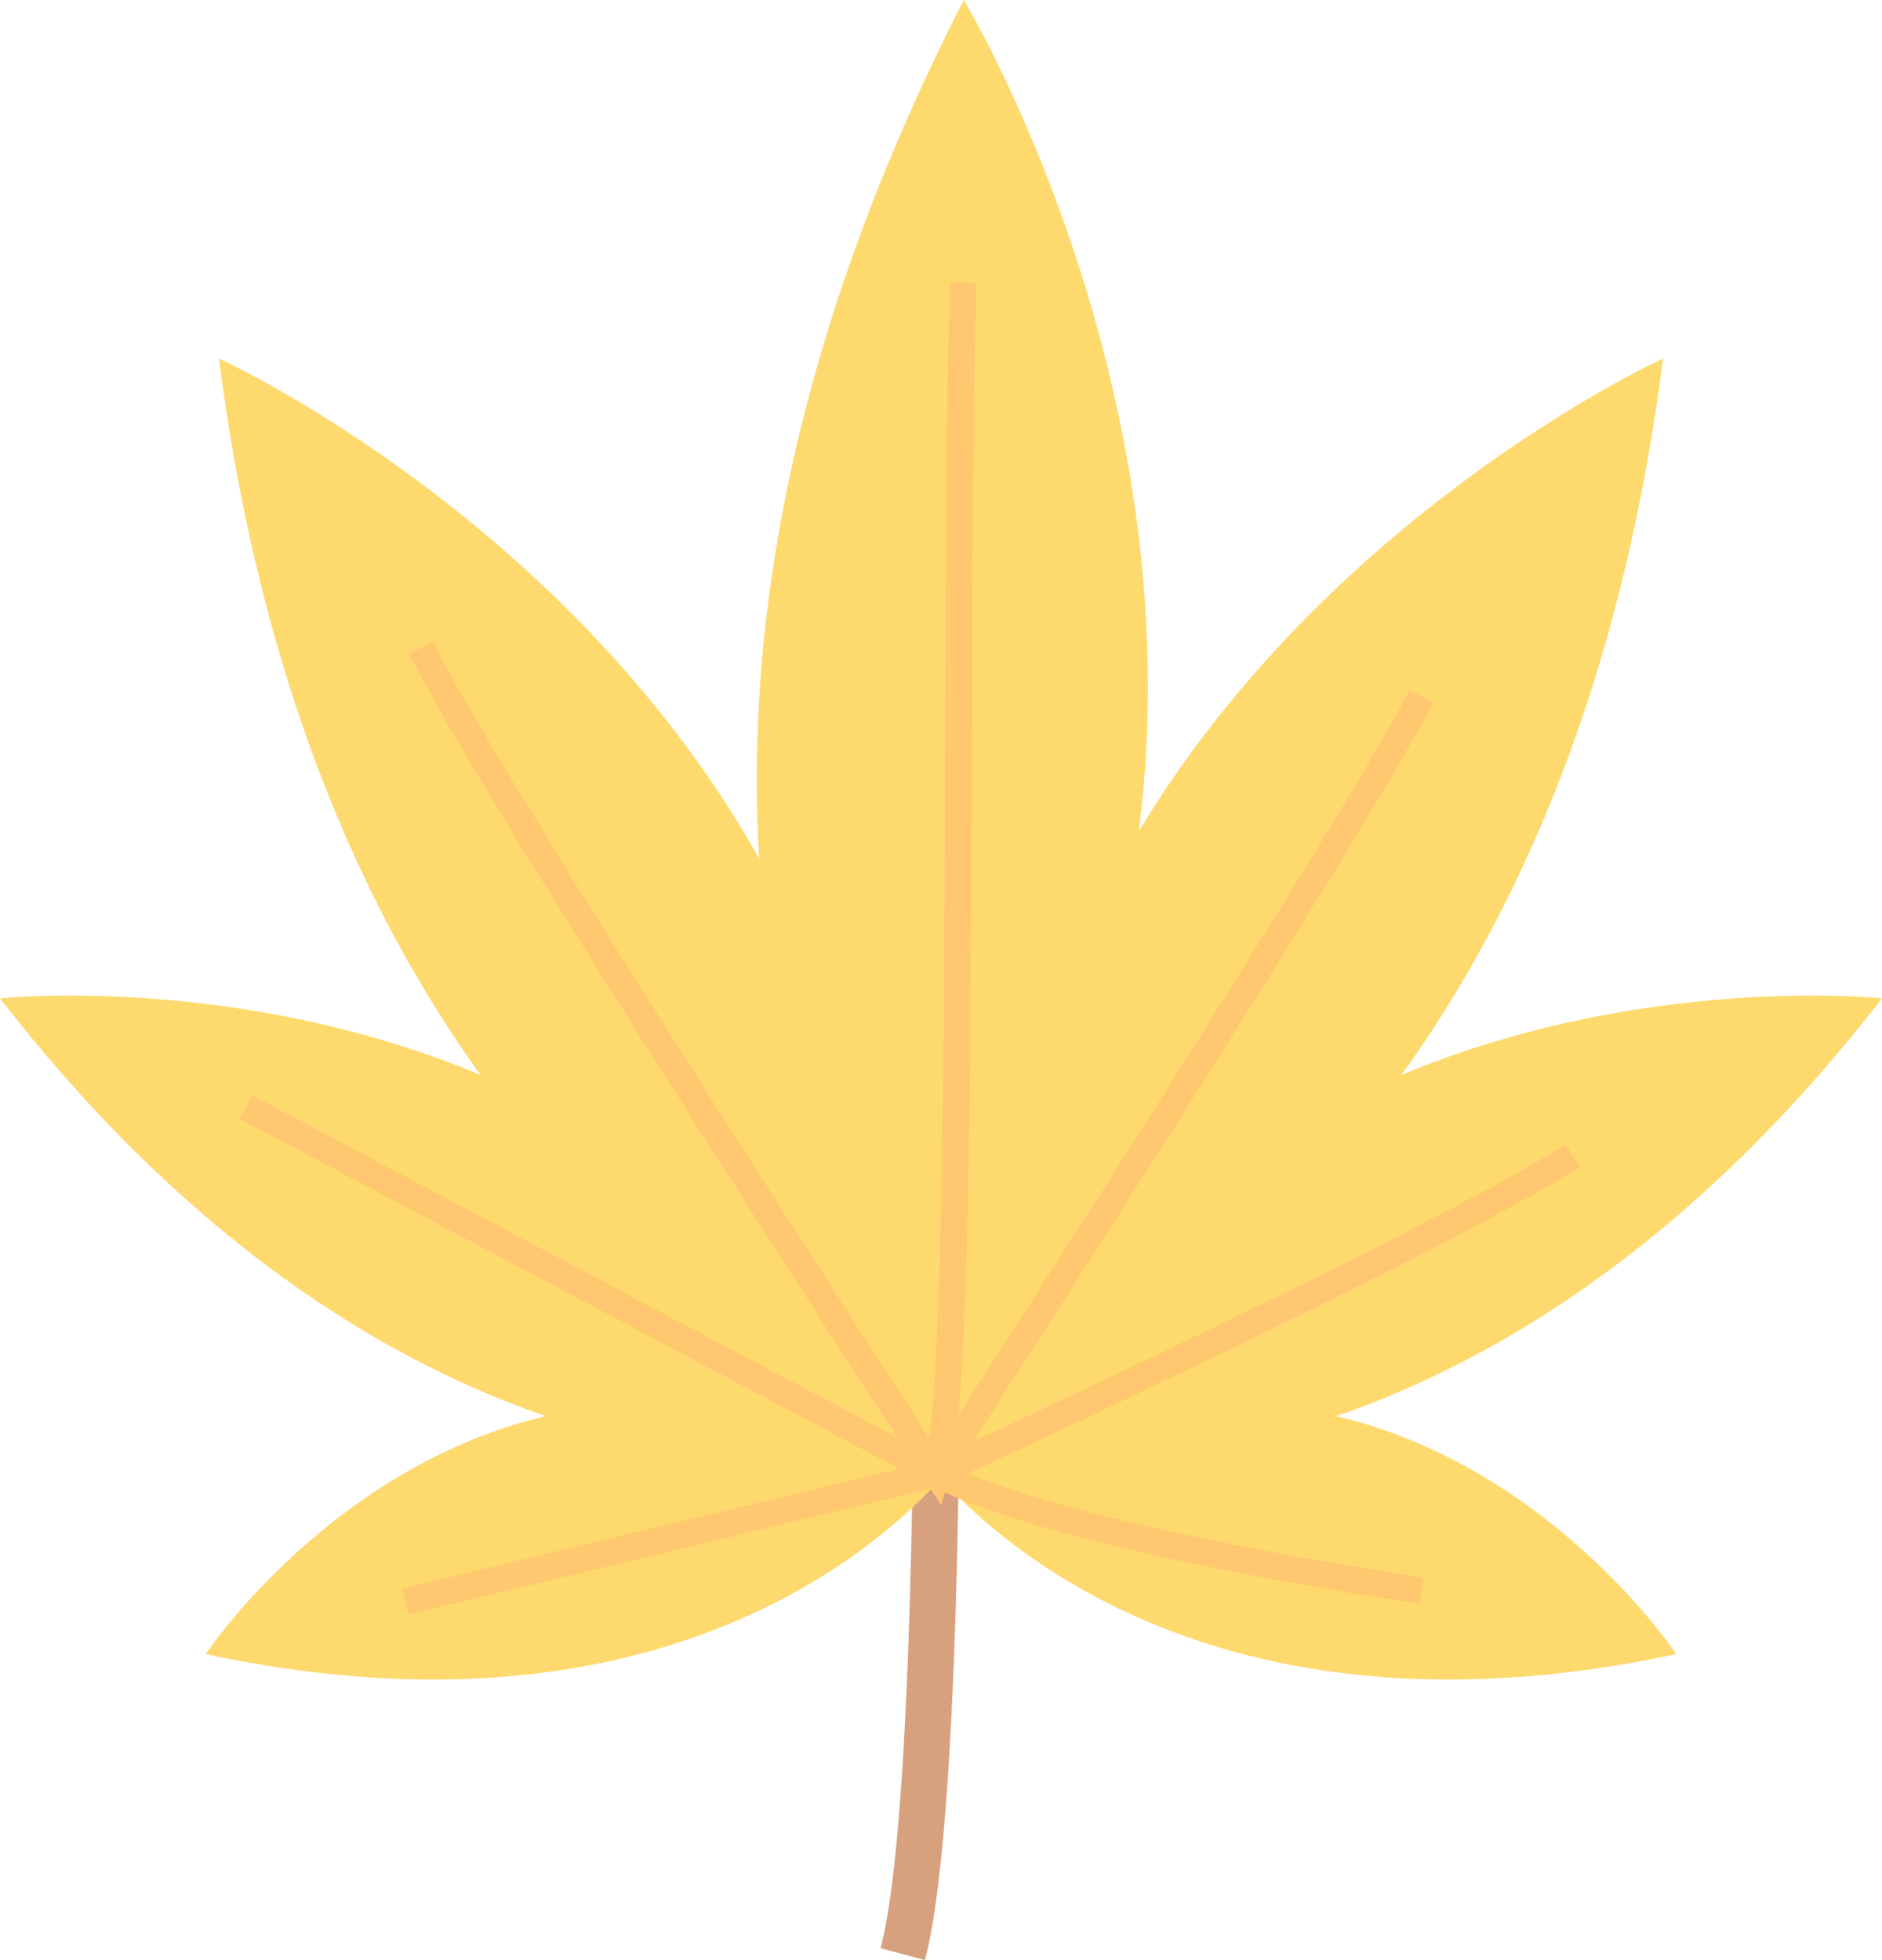
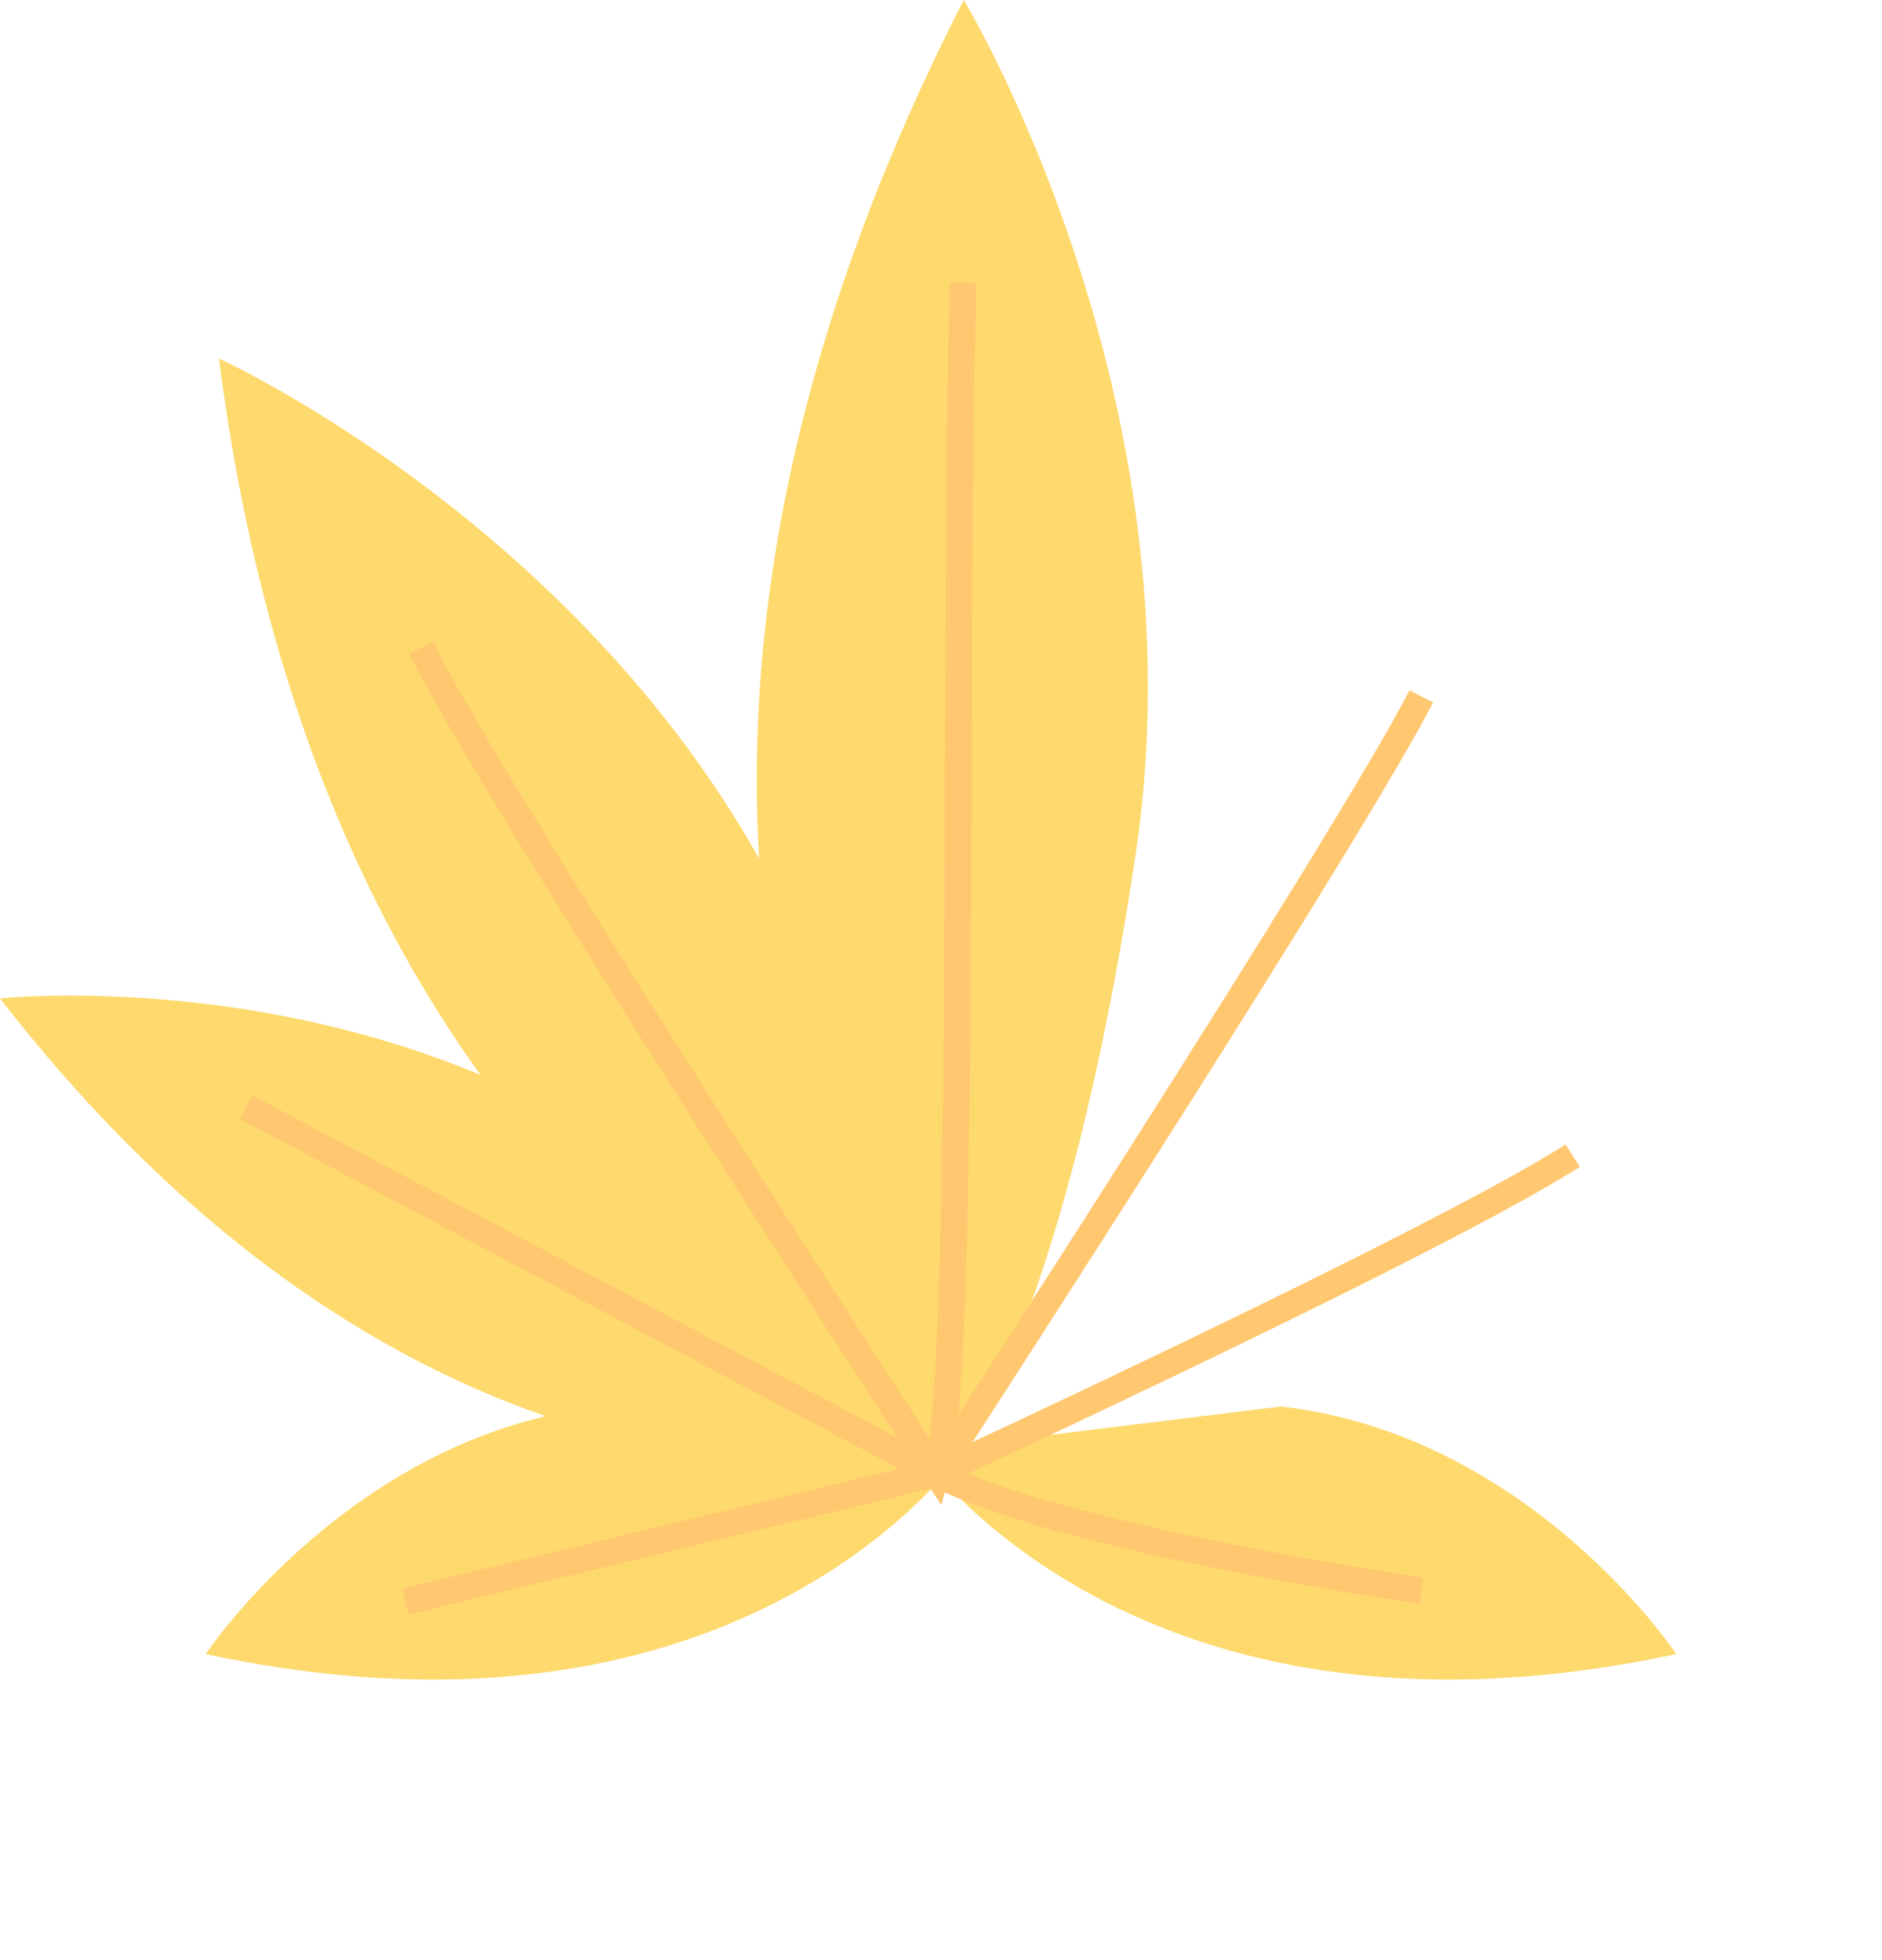
<svg xmlns="http://www.w3.org/2000/svg" id="_图层_2" viewBox="0 0 348.842 363.383">
  <g id="_图层_1-2">
    <g>
      <g>
-         <path d="M171.445,363.383l-8.236-2.22c6.262-23.235,6.111-109.105,6.108-109.97l8.531-.022c.009,3.577,.153,87.883-6.403,112.212Z" style="fill:#d8a17e;" />
        <g>
          <path d="M178.64,0s44.578,73.589,31.842,158.5c-12.737,84.911-31.842,109.676-31.842,109.676,0,0-86.326-99.534,0-268.177Z" style="fill:#fed96d;" />
          <g>
            <path d="M178.485,268.283S62.345,237.767,40.597,66.473c0,0,71.383,32.457,105.457,102.903" style="fill:#fed96d;" />
            <path d="M178.386,268.645S85.281,295.055,0,185.087c0,0,62.84-6.724,115.353,28.205" style="fill:#fed96d;" />
            <path d="M178.577,269.005s-40.017,59.18-140.456,37.631c0,0,27.038-40.645,73.297-45.89" style="fill:#fed96d;" />
          </g>
          <g>
-             <path d="M170.357,268.283s116.14-30.516,137.888-201.809c0,0-71.383,32.457-105.457,102.903" style="fill:#fed96d;" />
-             <path d="M170.456,268.645s93.106,26.41,178.386-83.558c0,0-62.84-6.724-115.353,28.205" style="fill:#fed96d;" />
+             <path d="M170.456,268.645c0,0-62.84-6.724-115.353,28.205" style="fill:#fed96d;" />
            <path d="M170.264,269.005s40.017,59.18,140.456,37.631c0,0-27.038-40.645-73.297-45.89" style="fill:#fed96d;" />
          </g>
        </g>
      </g>
      <path d="M174.465,279.009l-2.939-4.51c-3.492-5.357-85.646-131.447-95.625-153.403l4.475-2.034c8.698,19.136,75.967,123.044,91.898,147.571,2.587-20.725,2.762-78.101,2.917-129.375,.102-33.549,.198-65.237,.931-84.889l4.912,.184c-.729,19.568-.825,51.215-.927,84.721-.185,60.637-.375,123.338-4.159,136.56l-1.482,5.176Z" style="fill:#ffc76f;" />
      <polygon points="75.708 299.279 74.556 294.5 166.702 272.288 44.428 207.4 46.732 203.058 180.466 274.026 75.708 299.279" style="fill:#ffc76f;" />
      <path d="M174.614,275.388l-2.061-4.463c.928-.428,93.017-42.996,117.633-58.751l2.65,4.141c-24.899,15.936-114.424,57.319-118.223,59.073Z" style="fill:#ffc76f;" />
      <path d="M263.112,297.319c-2.762-.398-67.885-9.894-90.681-21.991l-2.371-1.258,1.462-2.251c.753-1.159,75.454-116.231,89.758-143.853l4.365,2.261c-13.274,25.633-77.786,125.419-88.498,141.953,24.092,11.155,86.021,20.182,86.666,20.275l-.701,4.865Z" style="fill:#ffc76f;" />
    </g>
  </g>
</svg>